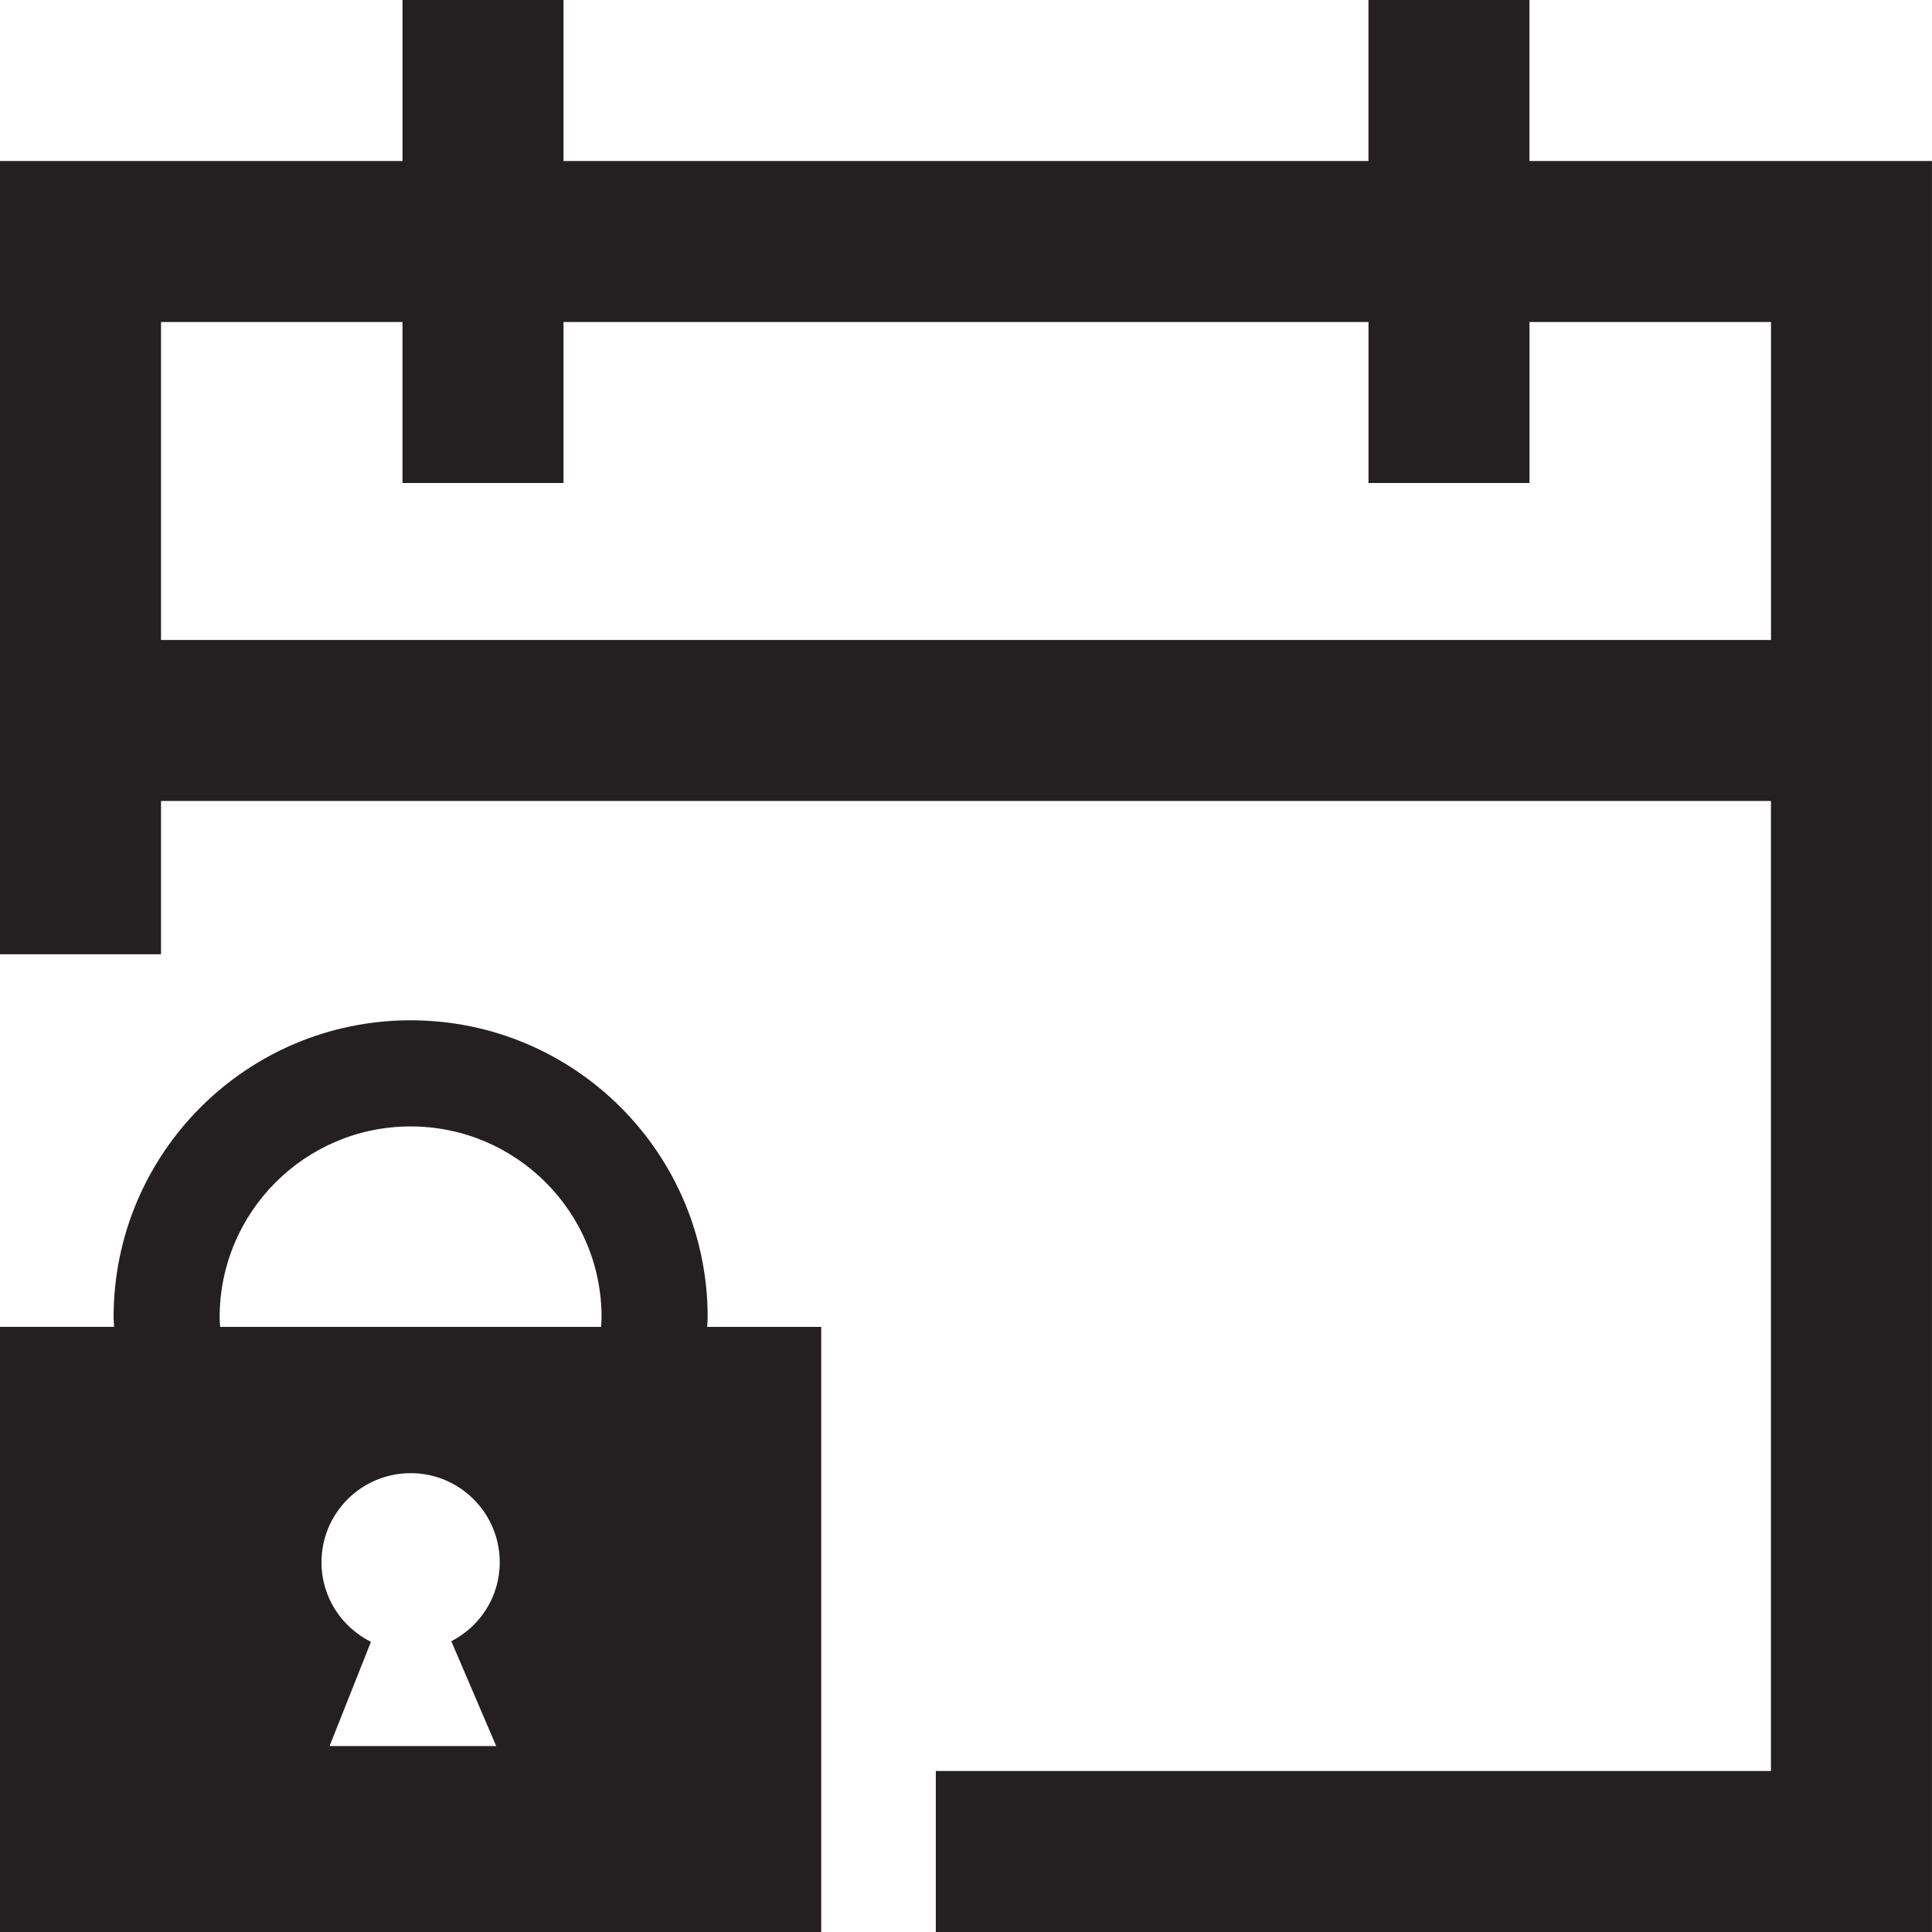
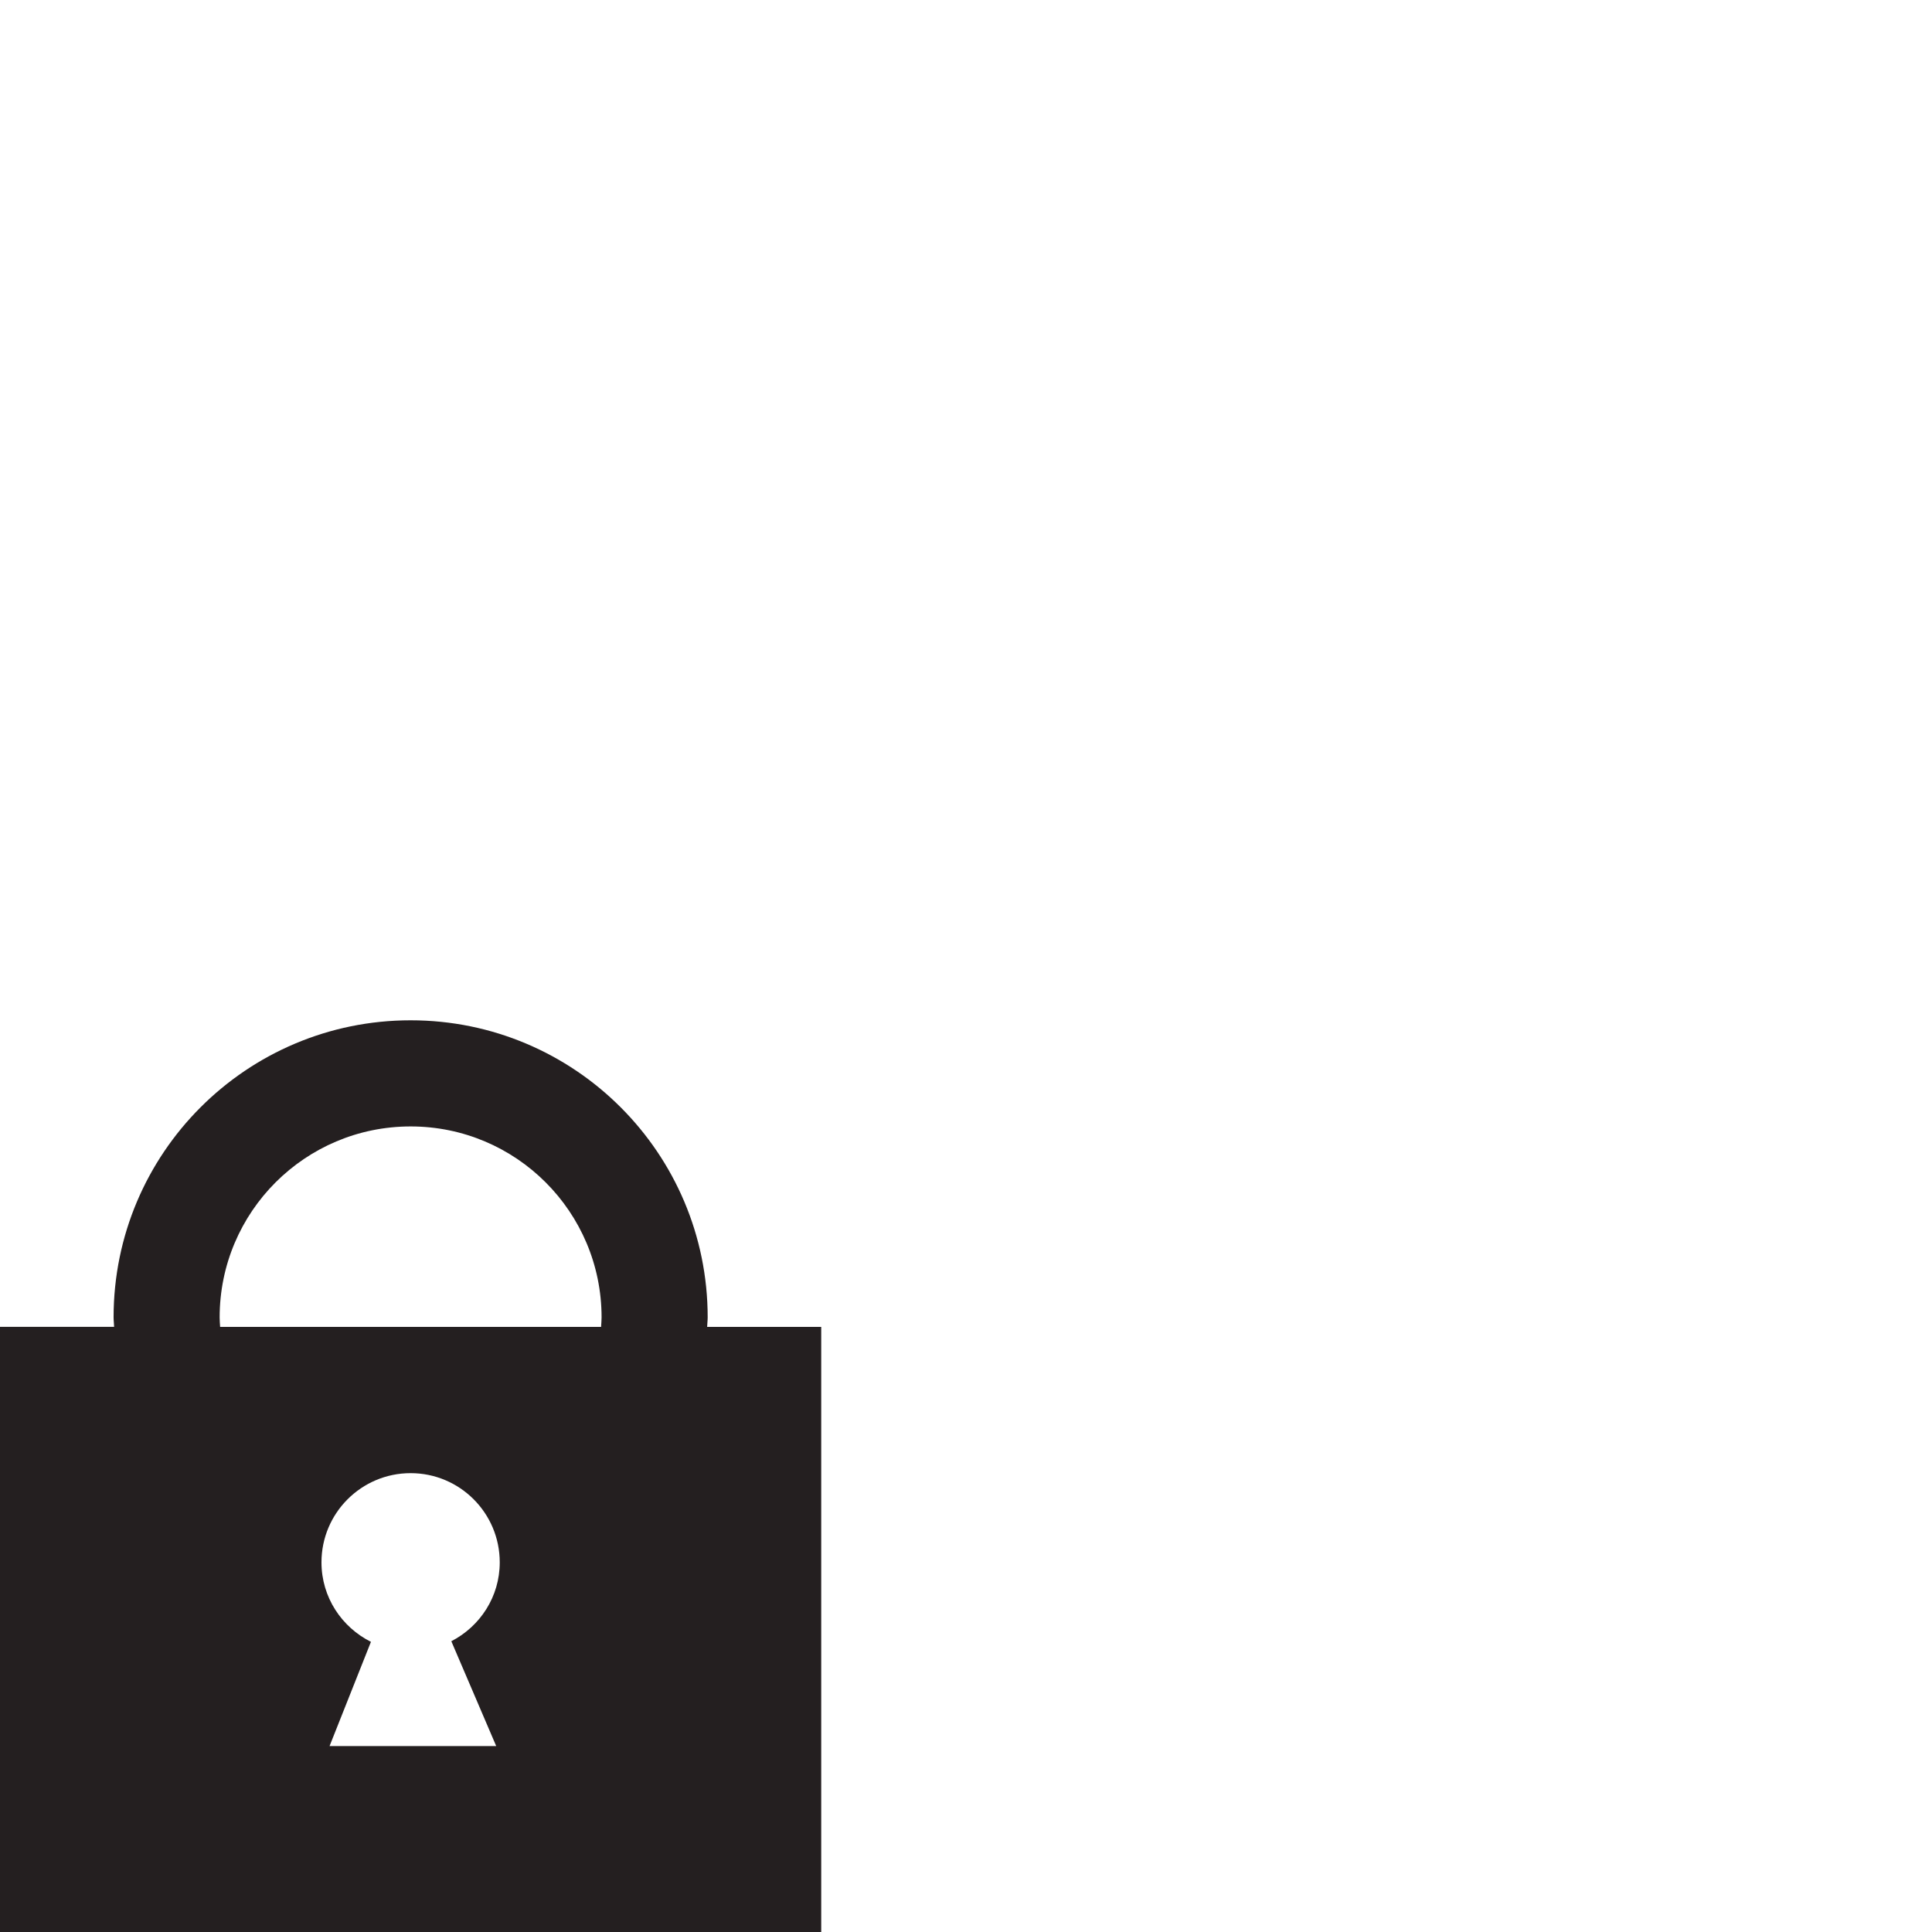
<svg xmlns="http://www.w3.org/2000/svg" width="800px" height="800px" viewBox="0 0 48 48" enable-background="new 0 0 48 48" id="Layer_4" version="1.1" xml:space="preserve">
  <g>
    <path d="M17.582,32.729c0-4.076-3.304-7.38-7.38-7.38c-4.077,0-7.38,3.304-7.38,7.38   c0,0.08,0.011,0.156,0.013,0.236H2.629H2.054H0V48h20.403V32.966h-2.834C17.571,32.886,17.582,32.81,17.582,32.729z M12.328,43.38   h-4.14l1.028-2.589c-0.726-0.363-1.229-1.107-1.229-1.975c0-1.224,0.992-2.216,2.215-2.216s2.214,0.992,2.214,2.216   c0,0.857-0.49,1.592-1.203,1.96L12.328,43.38z M14.934,32.966H6.369h-0.9c-0.005-0.079-0.012-0.156-0.012-0.236   c0-2.62,2.124-4.744,4.745-4.744c2.62,0,4.744,2.124,4.744,4.744C14.946,32.81,14.938,32.887,14.934,32.966z" fill="#241F20" />
-     <path d="M37.999,4V0h-4v4H14V0h-4v4H0v19.708h4V19.9h39.999V44H25.125h-0.917H23.25v4h0.958h0.917h22.874V4H37.999z    M43.999,15.9H4V8h6v4h4V8h20v4h4V8h6V15.9z" fill="#241F20" />
  </g>
</svg>